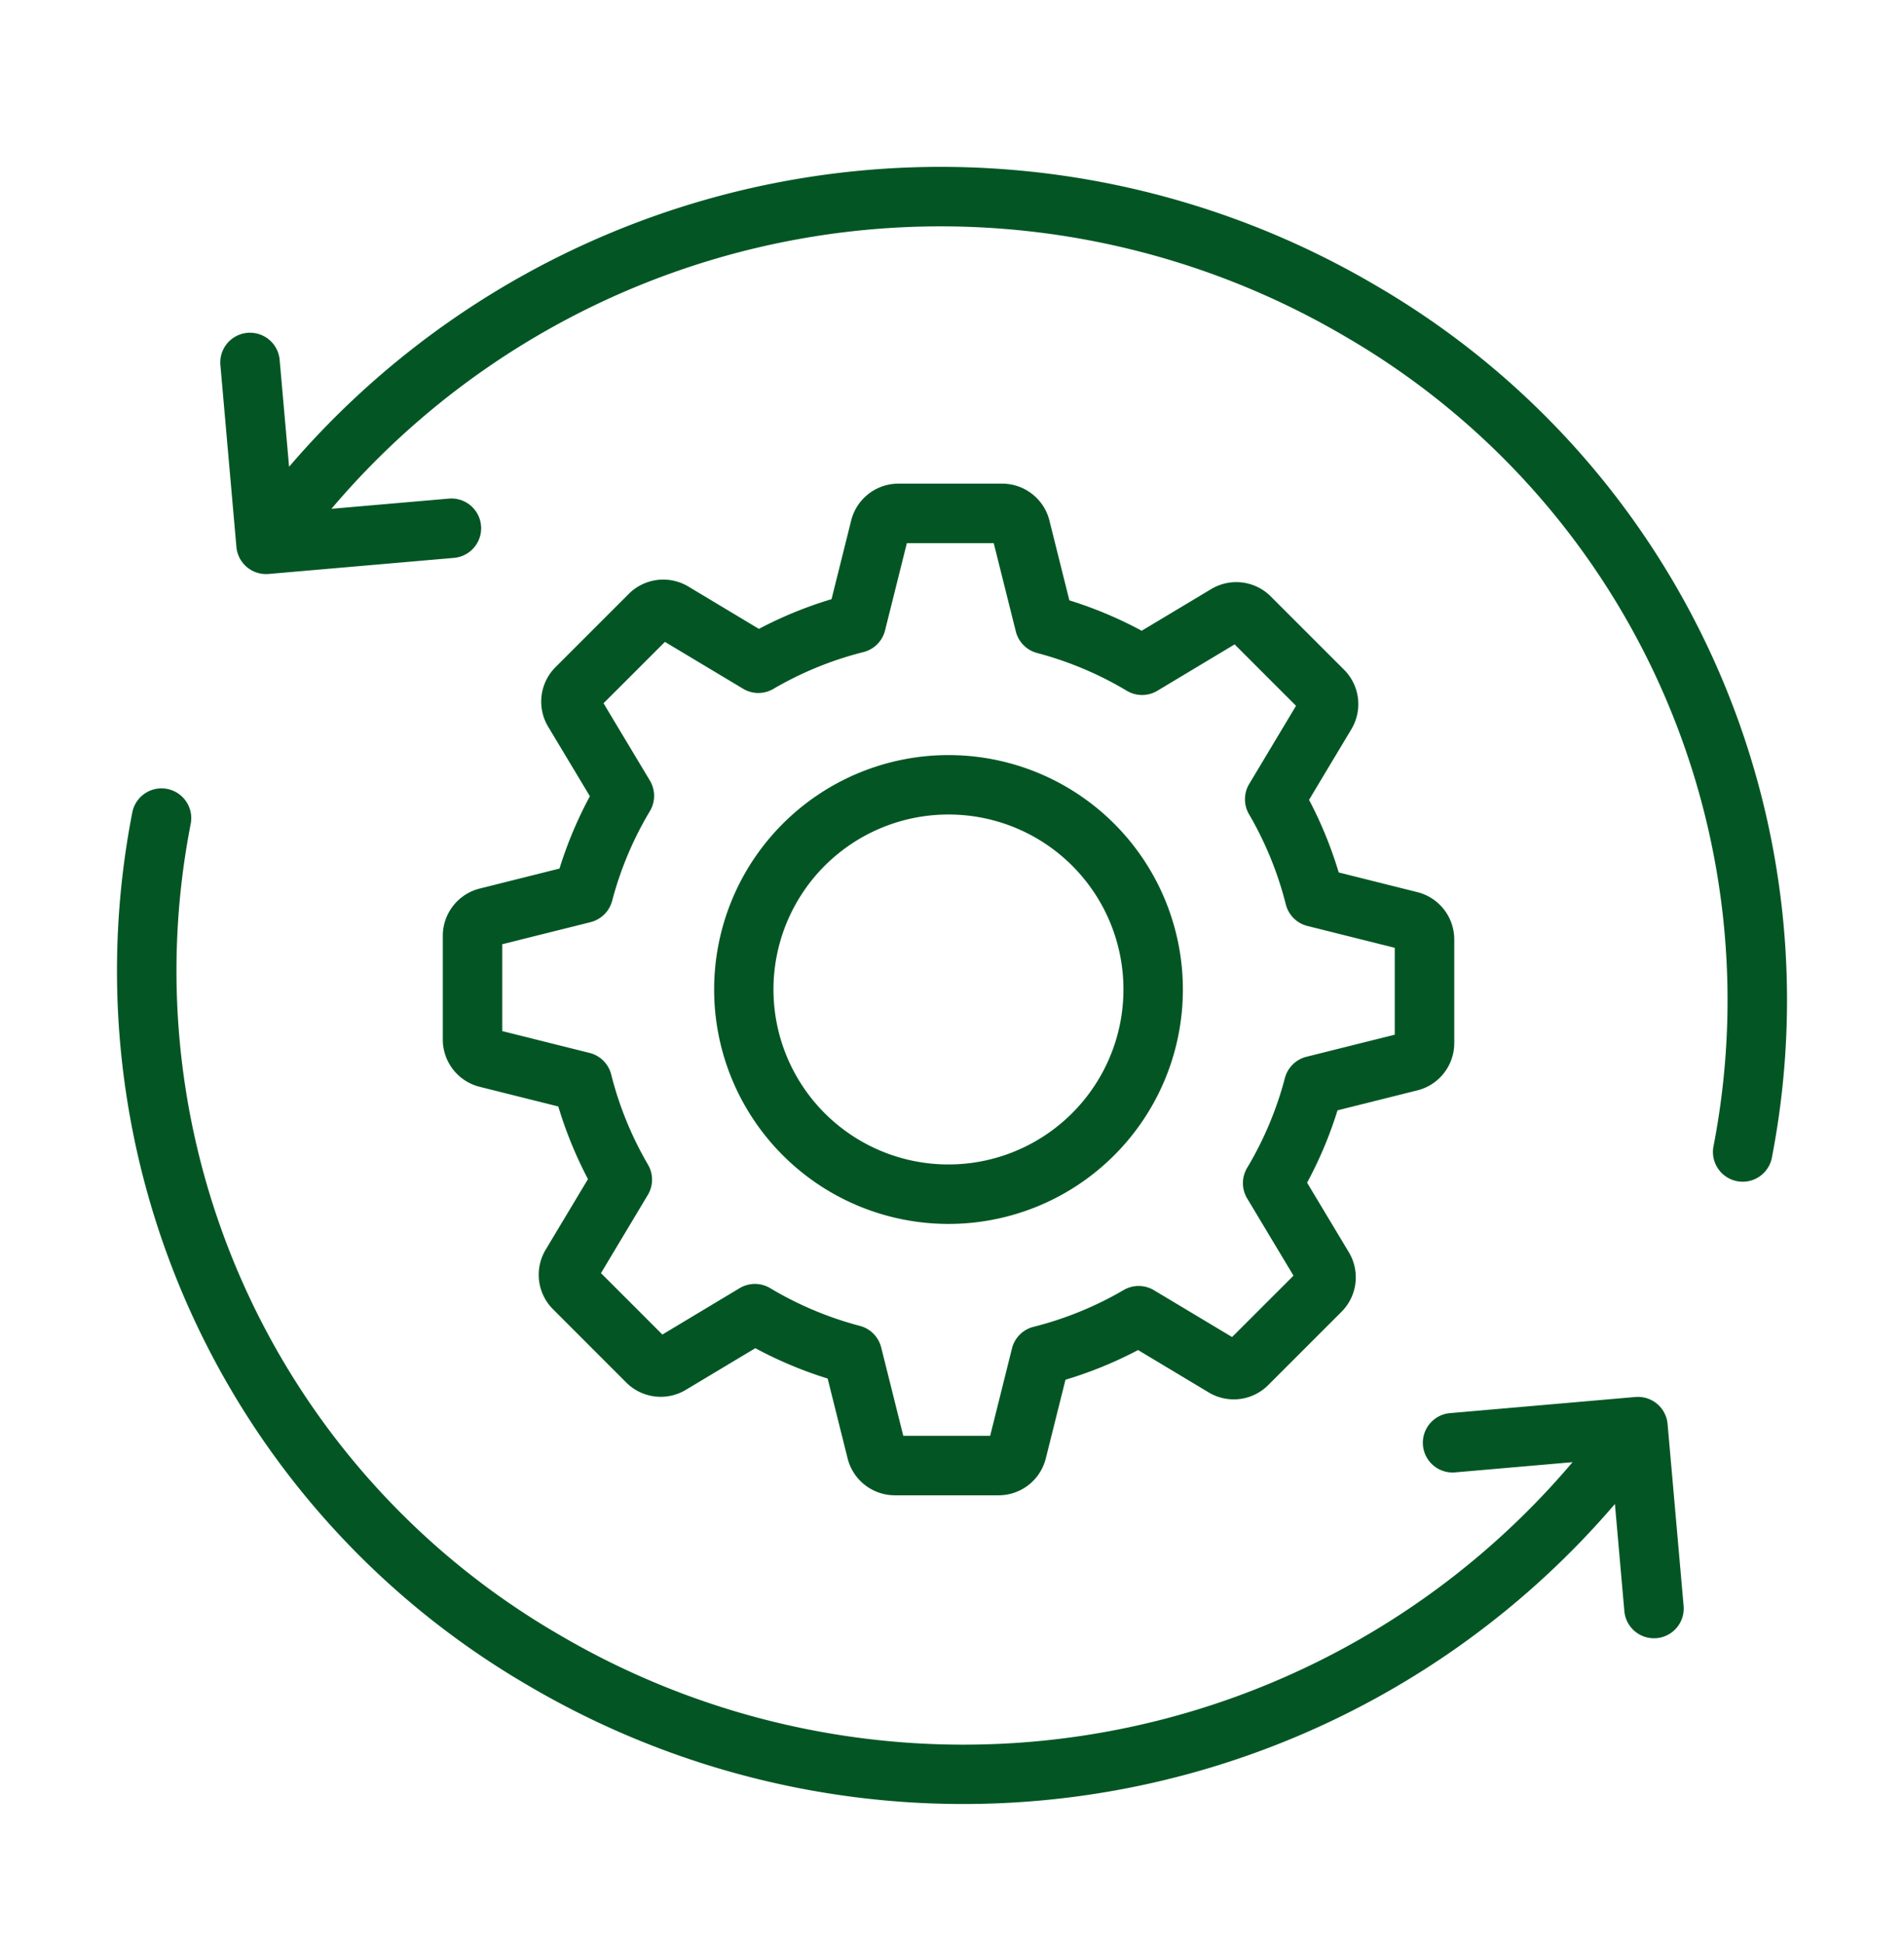
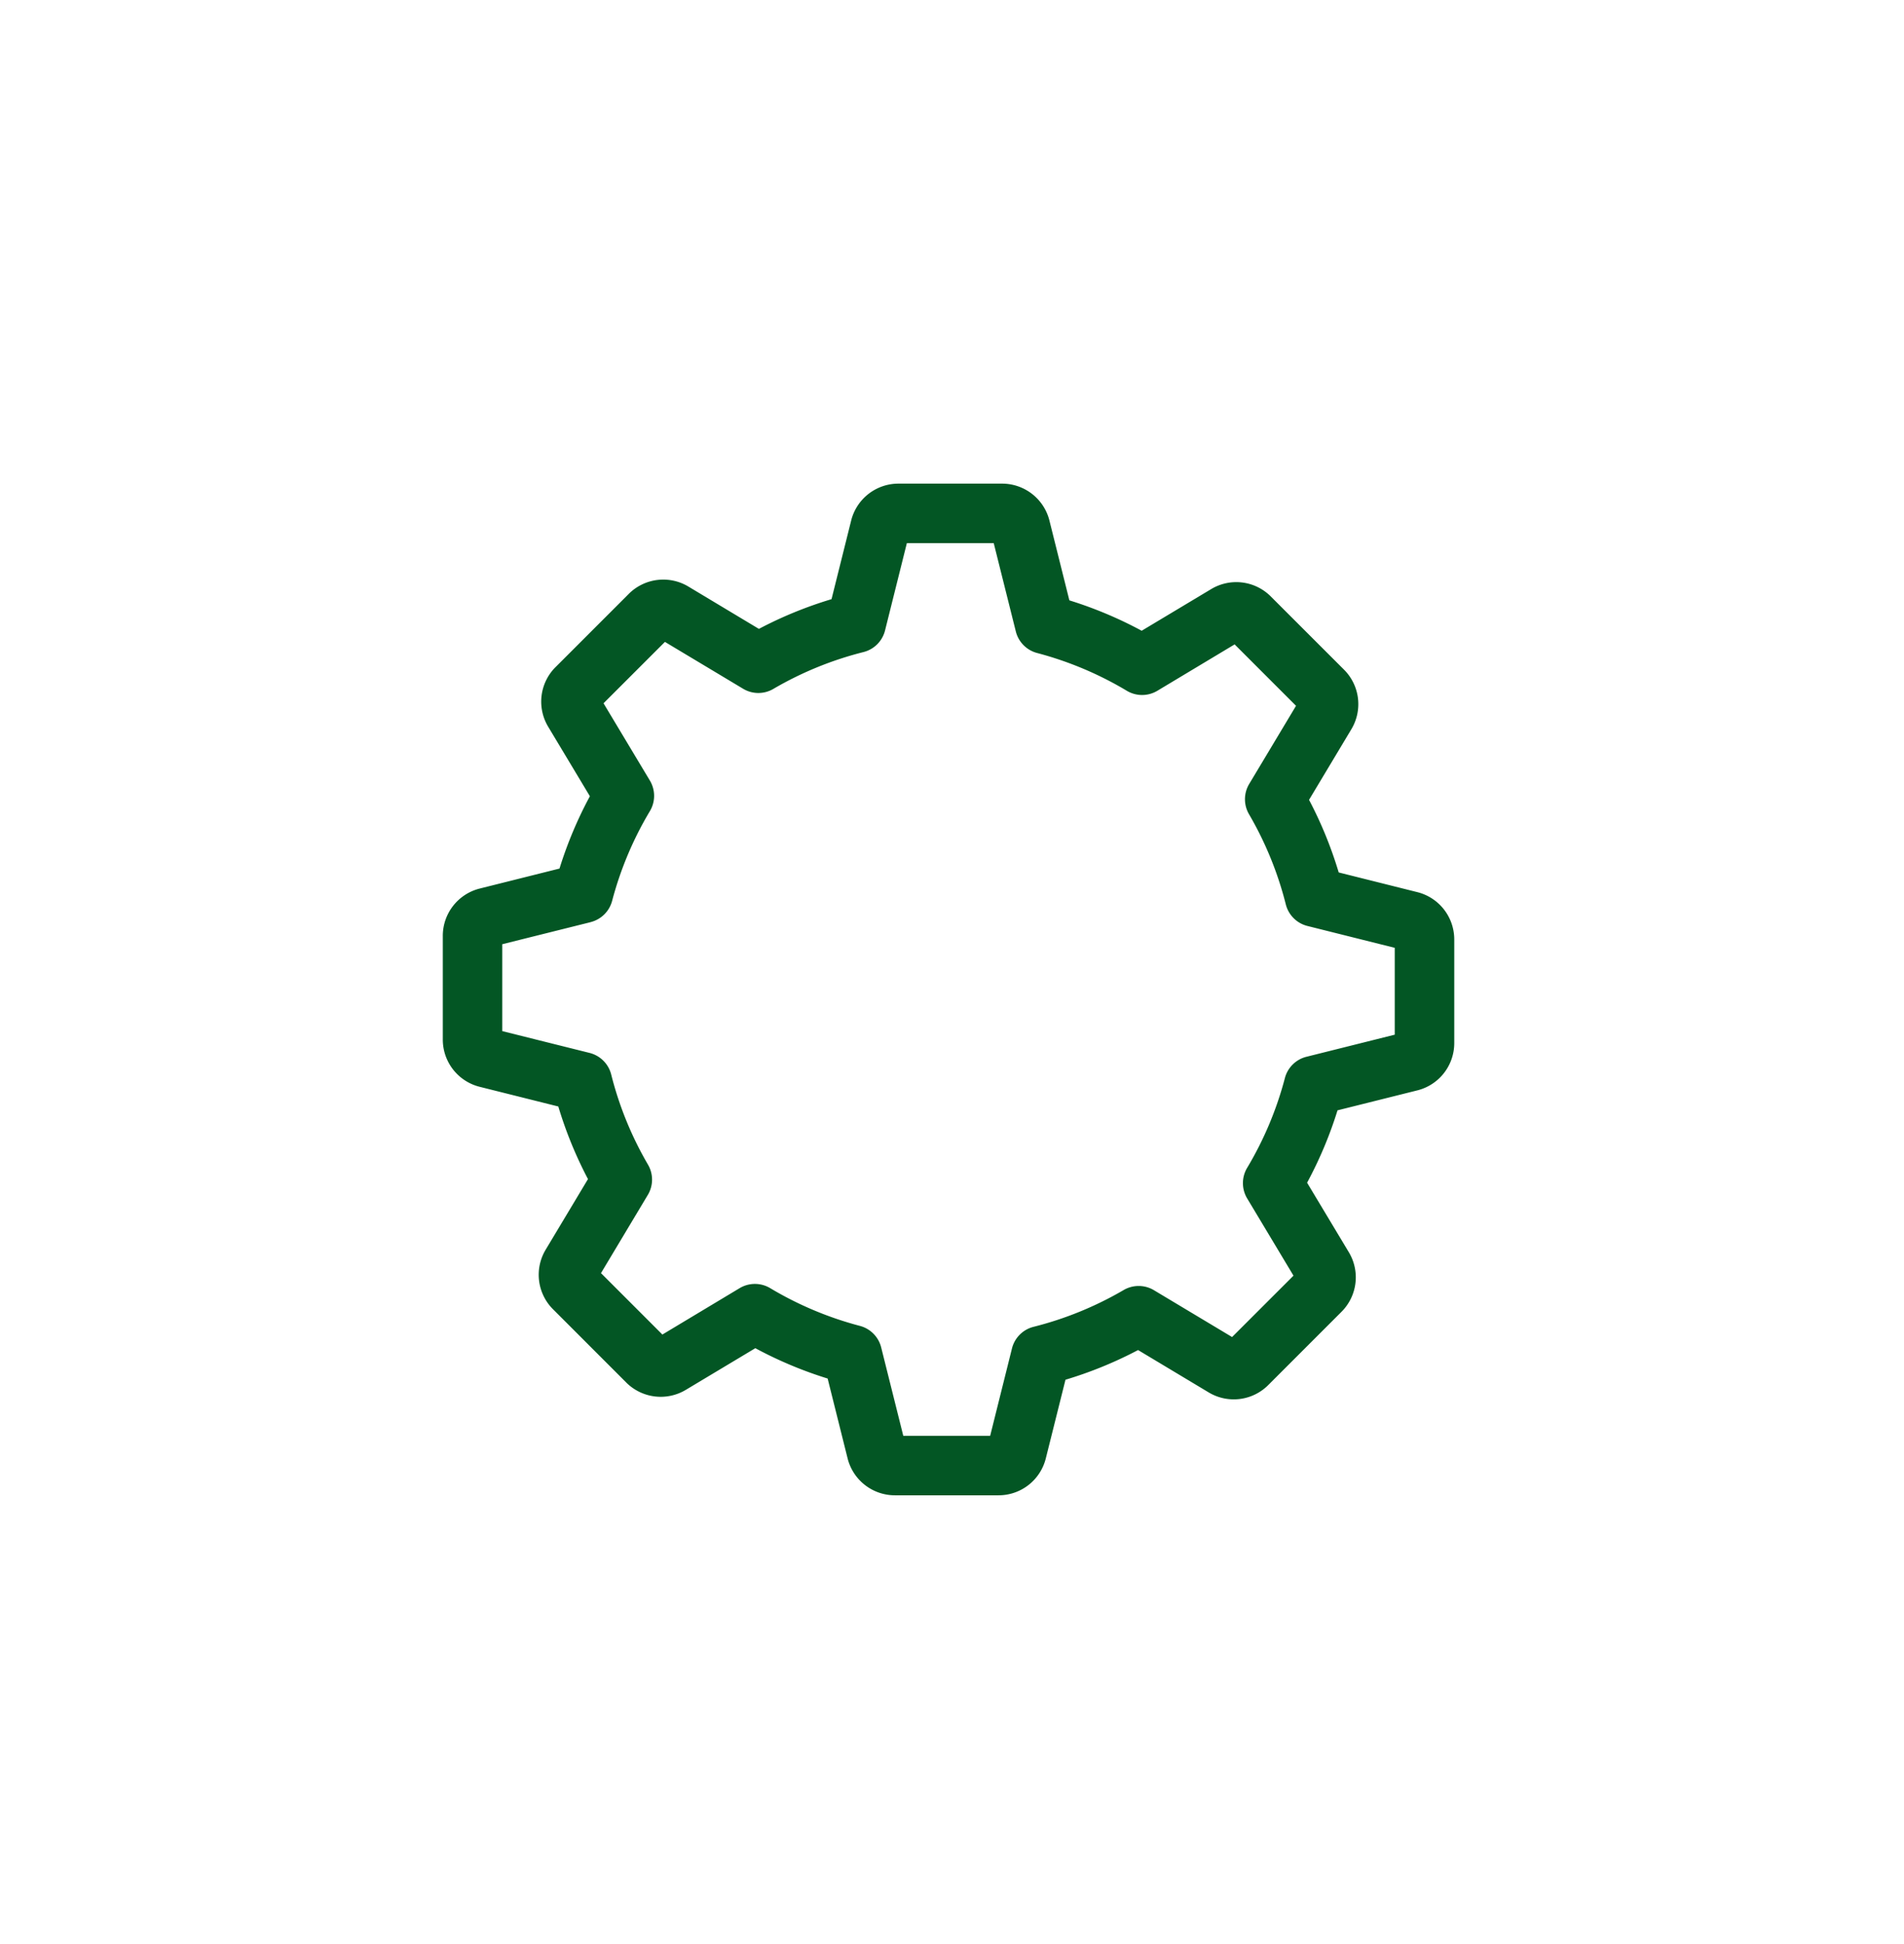
<svg xmlns="http://www.w3.org/2000/svg" width="48" height="49" fill="none">
-   <path d="M34.706 7.208a21.626 21.626 0 0 0-27.418 4.557l-.239-2.706a.75.75 0 0 0-1.494.132l.405 4.595a.75.75 0 0 0 .812.681l4.689-.407a.75.75 0 0 0-.13-1.494l-2.975.258a20.125 20.125 0 0 1 25.59-4.323 19.334 19.334 0 0 1 9.248 20.409.75.75 0 0 0 1.47.295 20.834 20.834 0 0 0-9.958-21.997zM41.228 35.211l-4.689.408a.75.75 0 0 0 .13 1.494l2.975-.259a20.122 20.122 0 0 1-25.59 4.324 19.334 19.334 0 0 1-9.247-20.41.75.75 0 0 0-1.471-.294 20.835 20.835 0 0 0 9.958 21.996 21.627 21.627 0 0 0 27.418-4.562l.239 2.712a.75.75 0 0 0 1.494-.132l-.405-4.596a.748.748 0 0 0-.812-.68z" fill="#035624" />
-   <path d="M23.912 30.849a5.908 5.908 0 1 0 0-11.817 5.908 5.908 0 0 0 0 11.817zm0-10.319a4.408 4.408 0 0 1 3.117 7.527 4.41 4.41 0 1 1-3.117-7.527z" fill="#035624" />
  <path d="M12.093 22.396a1.229 1.229 0 0 0-.93 1.193v2.61a1.227 1.227 0 0 0 .93 1.194l1.982.496c.19.633.44 1.245.748 1.83l-1.066 1.778A1.228 1.228 0 0 0 13.942 33l1.845 1.846a1.23 1.23 0 0 0 1.503.185l1.752-1.05c.581.313 1.192.57 1.823.765l.503 2.012a1.229 1.229 0 0 0 1.194.931h2.61a1.227 1.227 0 0 0 1.193-.931l.496-1.982a10.21 10.21 0 0 0 1.83-.748l1.779 1.067a1.227 1.227 0 0 0 1.503-.185l1.846-1.846a1.228 1.228 0 0 0 .185-1.502l-1.052-1.752c.314-.582.571-1.193.767-1.824l2.012-.503a1.228 1.228 0 0 0 .931-1.193v-2.611a1.229 1.229 0 0 0-.932-1.193l-1.981-.496c-.19-.633-.44-1.246-.748-1.83l1.066-1.778a1.228 1.228 0 0 0-.185-1.504l-1.846-1.845a1.228 1.228 0 0 0-1.502-.185l-1.752 1.05a10.226 10.226 0 0 0-1.823-.766l-.503-2.012a1.23 1.23 0 0 0-1.194-.93h-2.61a1.228 1.228 0 0 0-1.194.93l-.495 1.982c-.633.19-1.246.44-1.831.749l-1.778-1.067a1.23 1.23 0 0 0-1.503.185l-1.846 1.846a1.228 1.228 0 0 0-.185 1.503l1.051 1.751a10.22 10.22 0 0 0-.766 1.823l-2.012.504zm2.796.846a.75.75 0 0 0 .543-.537c.21-.795.53-1.556.952-2.261a.75.75 0 0 0-.001-.771l-1.168-1.947 1.548-1.547 1.969 1.18a.746.746 0 0 0 .764.005 8.718 8.718 0 0 1 2.27-.928.75.75 0 0 0 .546-.545l.55-2.201h2.19l.557 2.226a.75.75 0 0 0 .537.543c.795.21 1.556.53 2.261.952a.749.749 0 0 0 .77 0l1.948-1.169 1.548 1.548-1.181 1.97a.75.75 0 0 0-.004.763c.414.71.726 1.474.927 2.271a.75.75 0 0 0 .545.545l2.202.551v2.189l-2.227.557a.75.75 0 0 0-.543.537 8.72 8.72 0 0 1-.951 2.262.75.75 0 0 0 0 .771l1.168 1.947-1.548 1.547-1.969-1.18a.75.75 0 0 0-.764-.005 8.723 8.723 0 0 1-2.27.927.749.749 0 0 0-.546.545l-.55 2.203h-2.19l-.557-2.227a.75.75 0 0 0-.537-.544 8.726 8.726 0 0 1-2.261-.951.75.75 0 0 0-.771 0l-1.947 1.169-1.548-1.548 1.18-1.97a.748.748 0 0 0 .005-.764 8.727 8.727 0 0 1-.927-2.27.75.75 0 0 0-.545-.546l-2.202-.55v-2.19l2.227-.556z" fill="#035624" />
</svg>